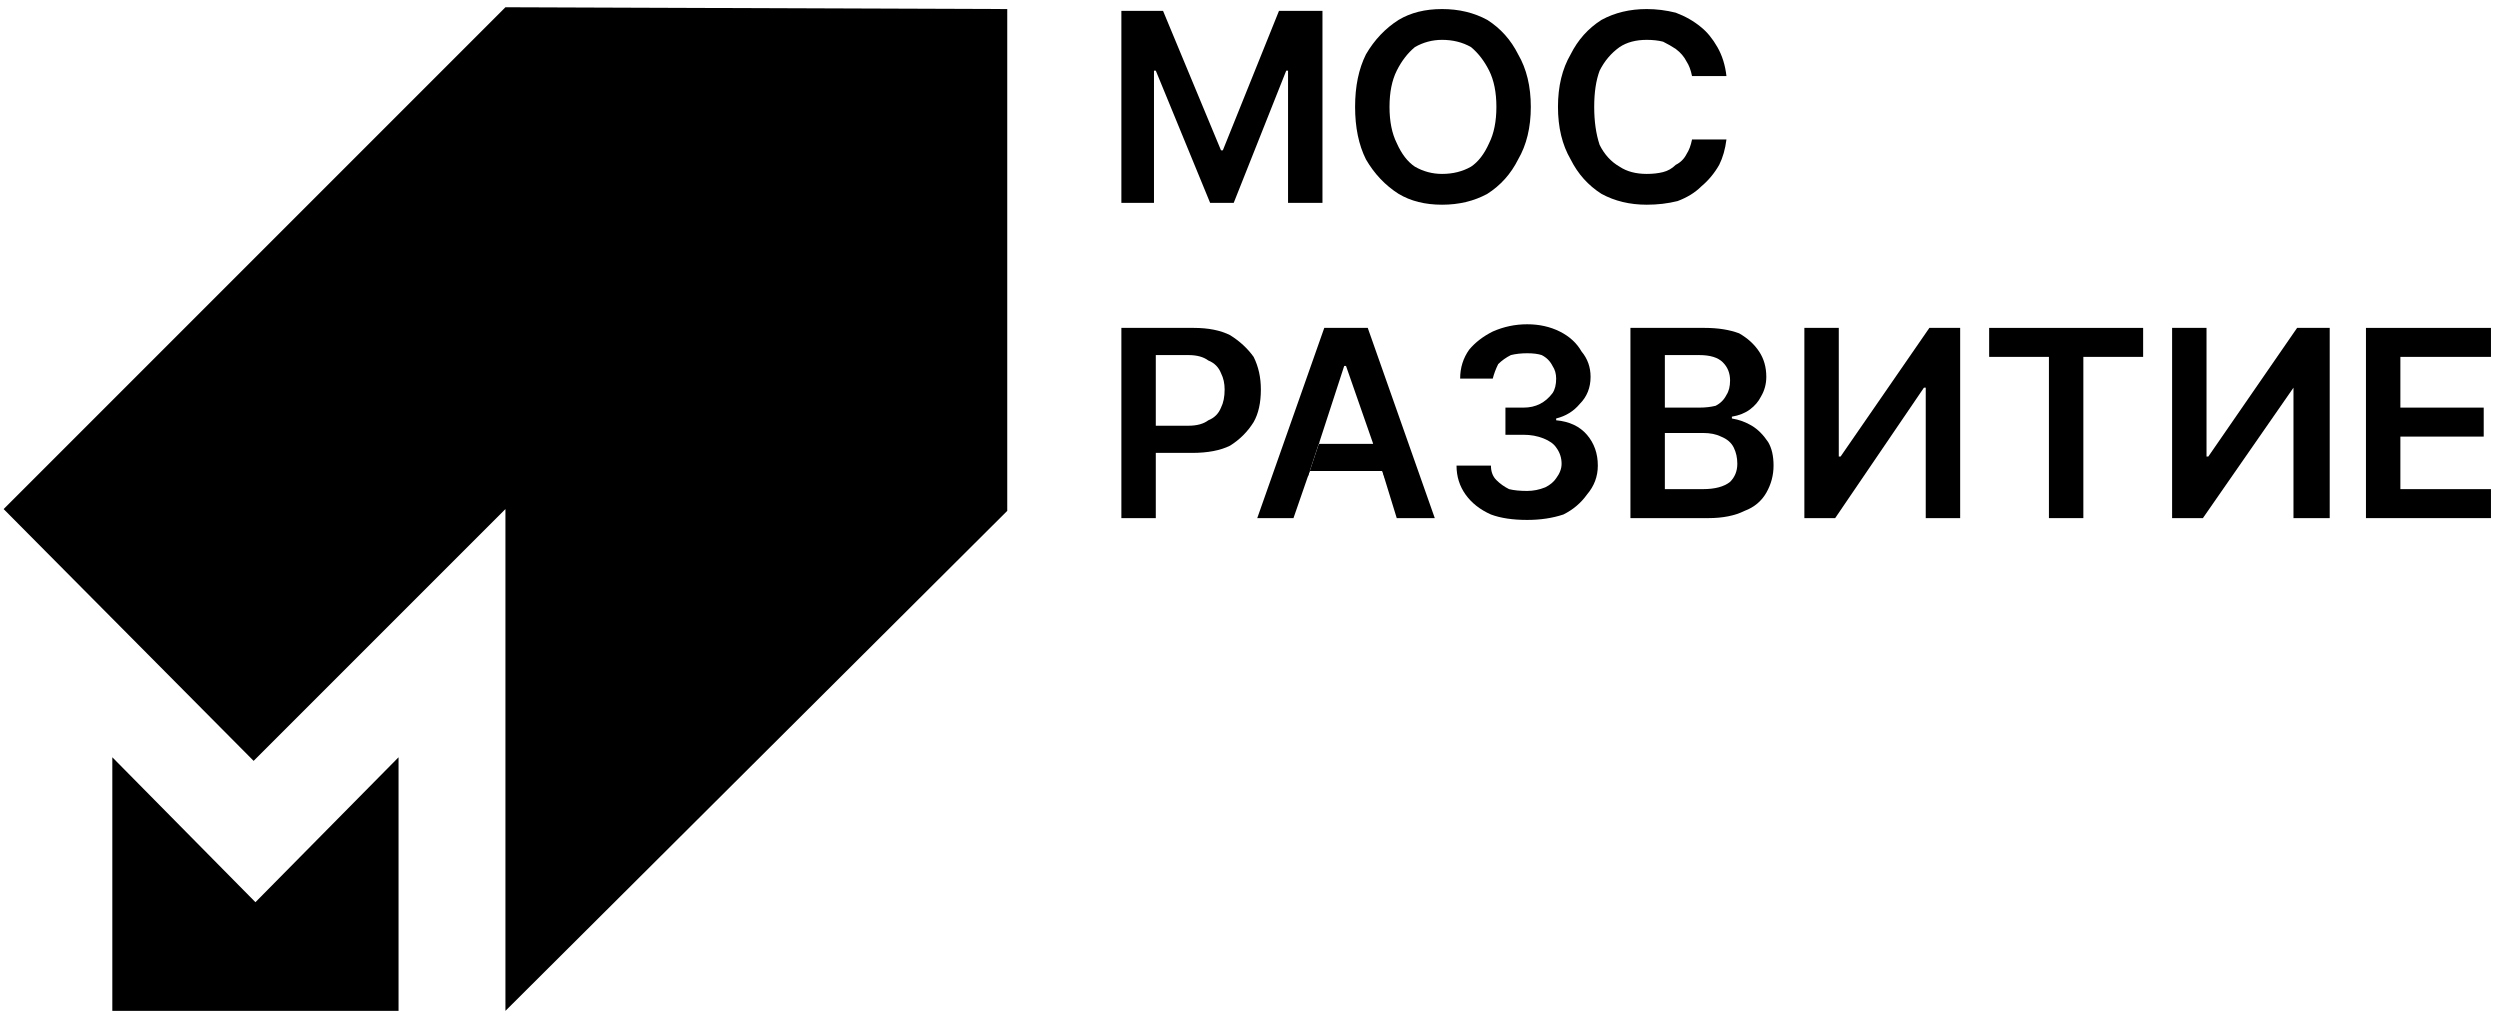
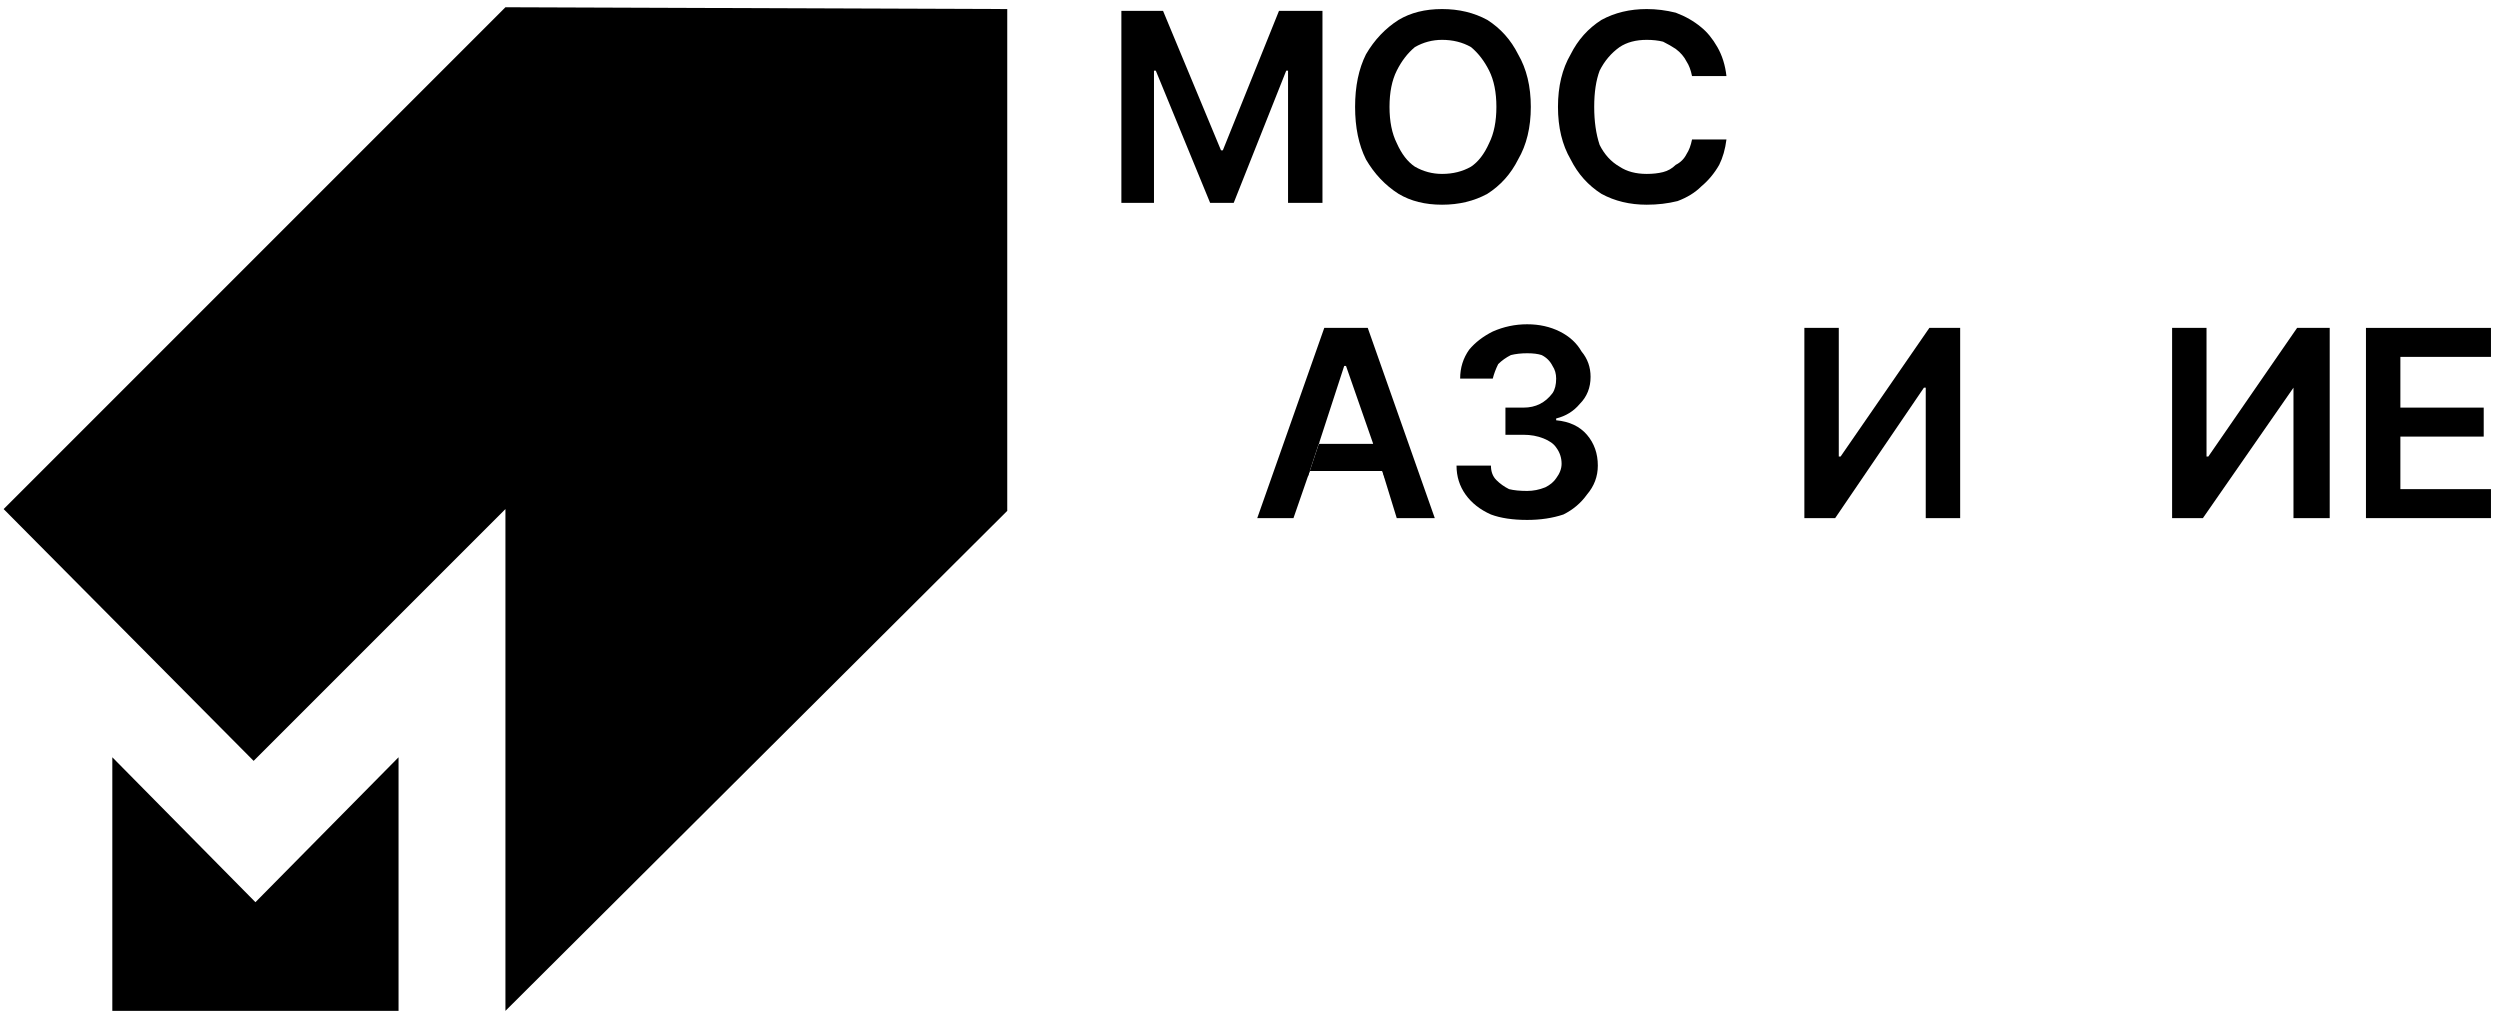
<svg xmlns="http://www.w3.org/2000/svg" width="138" height="56" viewBox="0 0 138 56" fill="none">
  <path d="M55.6 0.5V28.2L27.9 55.8V28.1L14 42L0.2 28.1L27.9 0.4L55.6 0.5Z" fill="black" />
  <path d="M61.9 0.6H64.2L67.4 8.3H67.5L70.6 0.6H73V11.2H71.1V3.9H71L68.1 11.2H66.8L63.8 3.9H63.7V11.2H61.9V0.6Z" fill="black" />
  <path fill-rule="evenodd" clip-rule="evenodd" d="M84.501 5.9C84.501 7.033 84.267 8 83.801 8.8C83.401 9.6 82.834 10.233 82.101 10.7C81.367 11.1 80.534 11.3 79.601 11.3C78.667 11.3 77.867 11.1 77.201 10.7C76.467 10.233 75.867 9.6 75.401 8.8C75.001 8 74.801 7.033 74.801 5.9C74.801 4.767 75.001 3.8 75.401 3C75.867 2.2 76.467 1.567 77.201 1.1C77.867 0.7 78.667 0.5 79.601 0.5C80.534 0.5 81.367 0.7 82.101 1.1C82.834 1.567 83.401 2.2 83.801 3C84.267 3.8 84.501 4.767 84.501 5.9ZM82.601 5.9C82.601 5.1 82.467 4.433 82.201 3.9C81.934 3.367 81.601 2.933 81.201 2.6C80.734 2.333 80.201 2.2 79.601 2.2C79.067 2.2 78.567 2.333 78.101 2.6C77.701 2.933 77.367 3.367 77.101 3.9C76.834 4.433 76.701 5.1 76.701 5.9C76.701 6.7 76.834 7.367 77.101 7.9C77.367 8.5 77.701 8.933 78.101 9.2C78.567 9.467 79.067 9.6 79.601 9.6C80.201 9.6 80.734 9.467 81.201 9.2C81.601 8.933 81.934 8.5 82.201 7.9C82.467 7.367 82.601 6.7 82.601 5.9Z" fill="black" />
  <path d="M95.3 4.2H93.4C93.333 3.867 93.233 3.6 93.1 3.4C92.967 3.133 92.767 2.9 92.5 2.7C92.3 2.567 92.067 2.433 91.8 2.3C91.533 2.233 91.233 2.2 90.9 2.2C90.3 2.2 89.8 2.333 89.4 2.6C88.933 2.933 88.567 3.367 88.3 3.9C88.1 4.433 88 5.1 88 5.9C88 6.7 88.1 7.4 88.3 8C88.567 8.533 88.933 8.933 89.4 9.2C89.8 9.467 90.3 9.6 90.9 9.6C91.233 9.6 91.533 9.567 91.8 9.5C92.067 9.433 92.3 9.3 92.5 9.1C92.767 8.967 92.967 8.767 93.1 8.5C93.233 8.3 93.333 8.033 93.4 7.7H95.3C95.233 8.233 95.1 8.7 94.9 9.1C94.633 9.567 94.3 9.967 93.9 10.3C93.567 10.633 93.133 10.9 92.6 11.1C92.067 11.233 91.5 11.3 90.9 11.3C89.967 11.3 89.133 11.1 88.4 10.7C87.667 10.233 87.1 9.6 86.7 8.8C86.233 8 86 7.033 86 5.9C86 4.767 86.233 3.8 86.7 3C87.1 2.2 87.667 1.567 88.4 1.1C89.133 0.7 89.967 0.5 90.9 0.5C91.433 0.5 91.967 0.567 92.5 0.7C93.033 0.9 93.5 1.167 93.9 1.5C94.233 1.767 94.533 2.133 94.8 2.6C95.067 3.067 95.233 3.6 95.3 4.2Z" fill="black" />
-   <path d="M61.9 28.6V18.1H65.9C66.7 18.1 67.367 18.233 67.9 18.5C68.434 18.833 68.867 19.233 69.2 19.7C69.467 20.233 69.6 20.833 69.6 21.5C69.6 22.233 69.467 22.833 69.2 23.3C68.867 23.833 68.434 24.266 67.9 24.6C67.367 24.866 66.667 25 65.8 25H63.2V23.5H65.6C66.067 23.5 66.434 23.4 66.7 23.2C67.034 23.066 67.267 22.833 67.4 22.5C67.534 22.233 67.6 21.9 67.6 21.5C67.6 21.166 67.534 20.866 67.4 20.6C67.267 20.266 67.034 20.033 66.7 19.9C66.434 19.7 66.067 19.6 65.6 19.6H63.8V28.6H61.9Z" fill="black" />
  <path fill-rule="evenodd" clip-rule="evenodd" d="M71.4 28.6H69.4L73.1 18.1H75.5L79.2 28.6H77.1L76.3 26H77.1V24.5H75.8L74.3 20.2H74.2L72.8 24.5H71.5V26H72.3L71.4 28.6ZM76.5 26V25L75.867 24.5H72.8L72.3 26L76.5 26Z" fill="black" />
  <rect x="71.622" y="23.996" width="1.271" height="2" transform="rotate(18.3 71.622 23.996)" fill="black" />
  <rect width="1.478" height="2" transform="matrix(-0.949 0.314 0.314 0.949 77.206 24)" fill="black" />
  <path d="M84.3 28.7C83.5 28.7 82.834 28.6 82.3 28.4C81.7 28.134 81.234 27.767 80.9 27.3C80.567 26.834 80.4 26.3 80.4 25.7H82.3C82.3 26.034 82.4 26.3 82.6 26.5C82.8 26.7 83.034 26.867 83.3 27C83.567 27.067 83.9 27.1 84.3 27.1C84.634 27.1 84.967 27.034 85.3 26.9C85.567 26.767 85.767 26.6 85.9 26.4C86.1 26.134 86.2 25.867 86.2 25.6C86.2 25.267 86.1 24.967 85.9 24.7C85.767 24.5 85.534 24.334 85.2 24.2C84.867 24.067 84.5 24 84.1 24H83.1V22.5H84.1C84.434 22.5 84.734 22.434 85 22.3C85.267 22.167 85.5 21.967 85.7 21.7C85.834 21.5 85.9 21.234 85.9 20.9C85.9 20.634 85.834 20.4 85.7 20.2C85.567 19.934 85.367 19.734 85.1 19.6C84.9 19.534 84.634 19.5 84.3 19.5C83.967 19.5 83.667 19.534 83.4 19.6C83.134 19.734 82.9 19.9 82.7 20.1C82.567 20.367 82.467 20.634 82.4 20.9H80.6C80.6 20.3 80.767 19.767 81.1 19.3C81.434 18.9 81.867 18.567 82.4 18.3C83 18.034 83.634 17.9 84.3 17.9C84.967 17.9 85.567 18.034 86.1 18.3C86.634 18.567 87.034 18.934 87.3 19.4C87.634 19.8 87.8 20.267 87.8 20.8C87.8 21.4 87.6 21.9 87.2 22.3C86.867 22.7 86.434 22.967 85.9 23.1V23.2C86.634 23.267 87.2 23.534 87.6 24C88 24.467 88.2 25.034 88.2 25.7C88.2 26.3 88 26.834 87.6 27.3C87.267 27.767 86.834 28.134 86.3 28.4C85.7 28.6 85.034 28.7 84.3 28.7Z" fill="black" />
-   <path fill-rule="evenodd" clip-rule="evenodd" d="M90 28.6V18.1H94.1C94.833 18.1 95.467 18.2 96 18.4C96.467 18.666 96.833 19 97.1 19.4C97.367 19.8 97.5 20.266 97.5 20.8C97.5 21.2 97.4 21.566 97.2 21.9C97.067 22.166 96.867 22.4 96.6 22.6C96.333 22.8 96 22.933 95.6 23V23.1C96 23.166 96.367 23.3 96.7 23.5C97.033 23.7 97.333 24 97.6 24.4C97.8 24.733 97.9 25.166 97.9 25.7C97.9 26.233 97.767 26.733 97.5 27.2C97.233 27.666 96.833 28 96.3 28.2C95.767 28.466 95.1 28.6 94.3 28.6H90ZM91.9 22.5H93.8C94.133 22.5 94.433 22.466 94.7 22.4C94.967 22.266 95.167 22.066 95.3 21.8C95.433 21.6 95.5 21.333 95.5 21C95.5 20.6 95.367 20.266 95.1 20C94.833 19.733 94.4 19.6 93.8 19.6H91.9V22.5ZM91.9 27H94C94.667 27 95.167 26.866 95.5 26.6C95.767 26.333 95.9 26 95.9 25.6C95.9 25.266 95.833 24.966 95.7 24.7C95.567 24.433 95.333 24.233 95 24.1C94.733 23.966 94.4 23.9 94 23.9H91.9V27Z" fill="black" />
  <path d="M99.601 18.1H101.501V25.2H101.601L106.501 18.1H108.201V28.6H106.301V21.4H106.201L101.301 28.6H99.601V18.1Z" fill="black" />
-   <path d="M109.801 19.7V18.1H118.301V19.7H115.001V28.6H113.101V19.7H109.801Z" fill="black" />
  <path d="M119.9 18.1H121.8V25.2H121.9L126.8 18.1H128.6V28.6H126.6V21.4L121.6 28.6H119.9V18.1Z" fill="black" />
  <path d="M130.601 28.6V18.1H137.501V19.7H132.501V22.5H137.101V24.1H132.501V27H137.501V28.6H130.601Z" fill="black" />
  <path d="M22 41.801V55.801H6.2V41.801L14.1 49.801L22 41.801Z" fill="black" />
</svg>